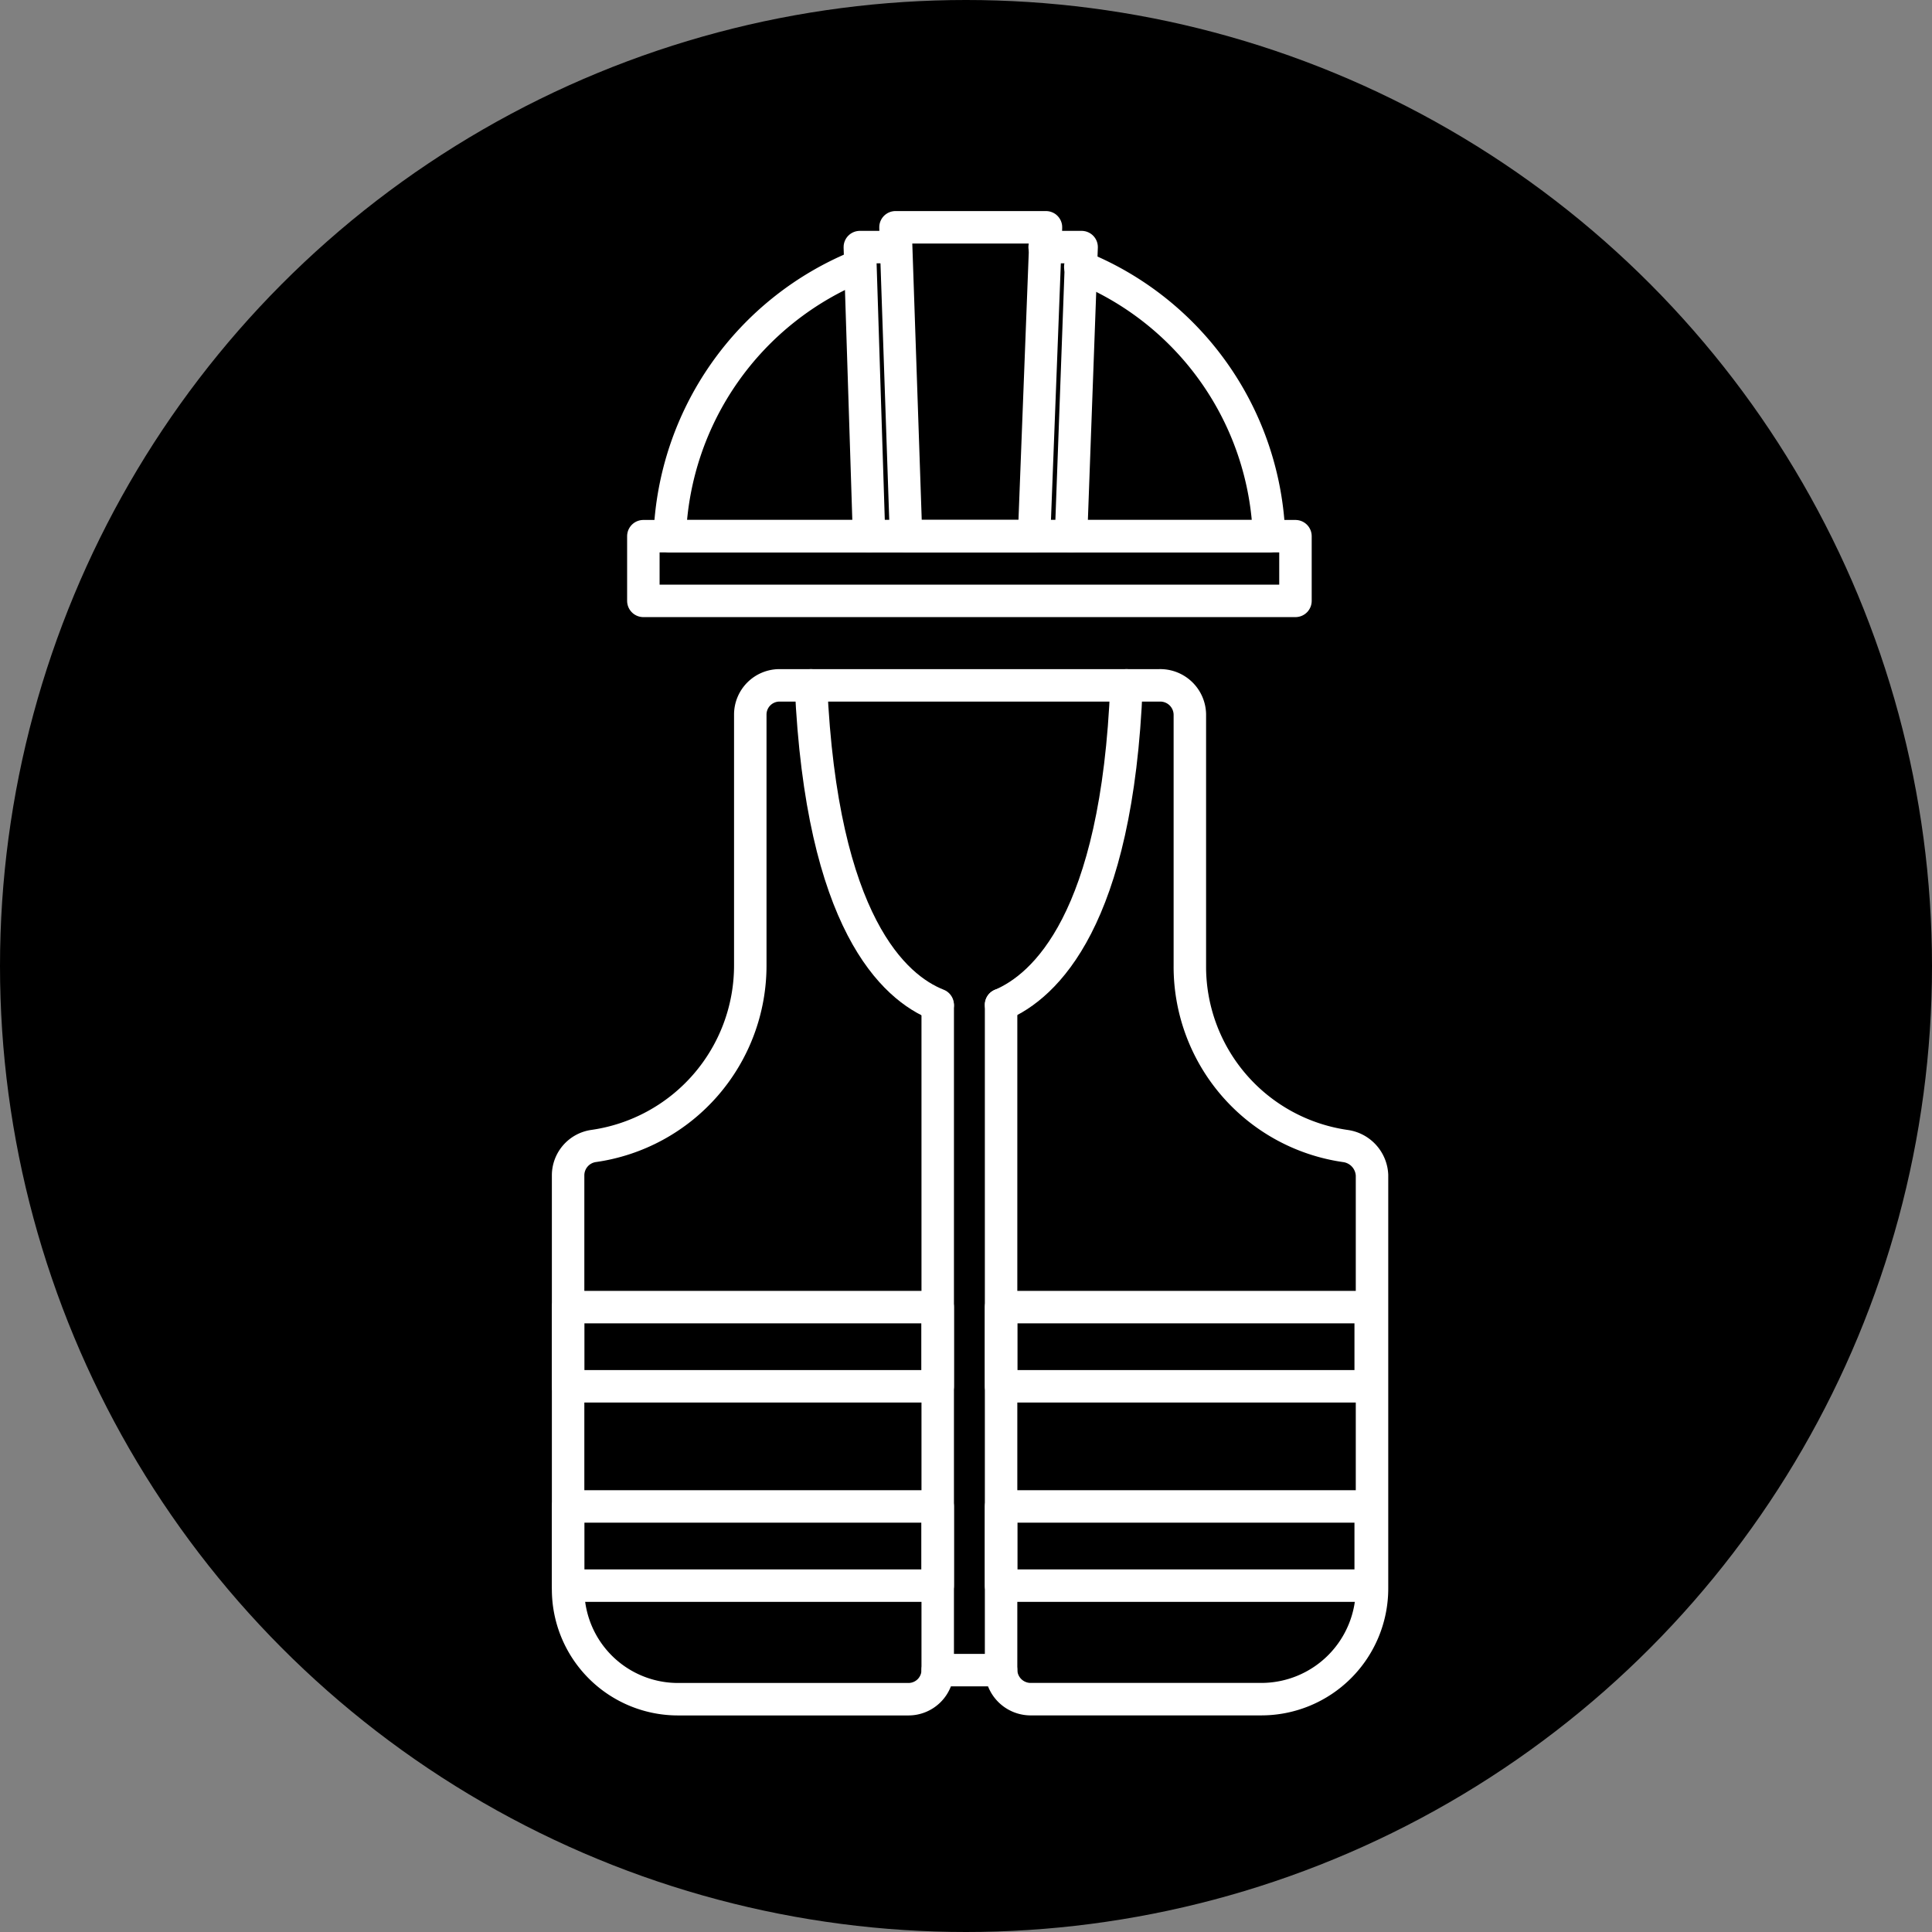
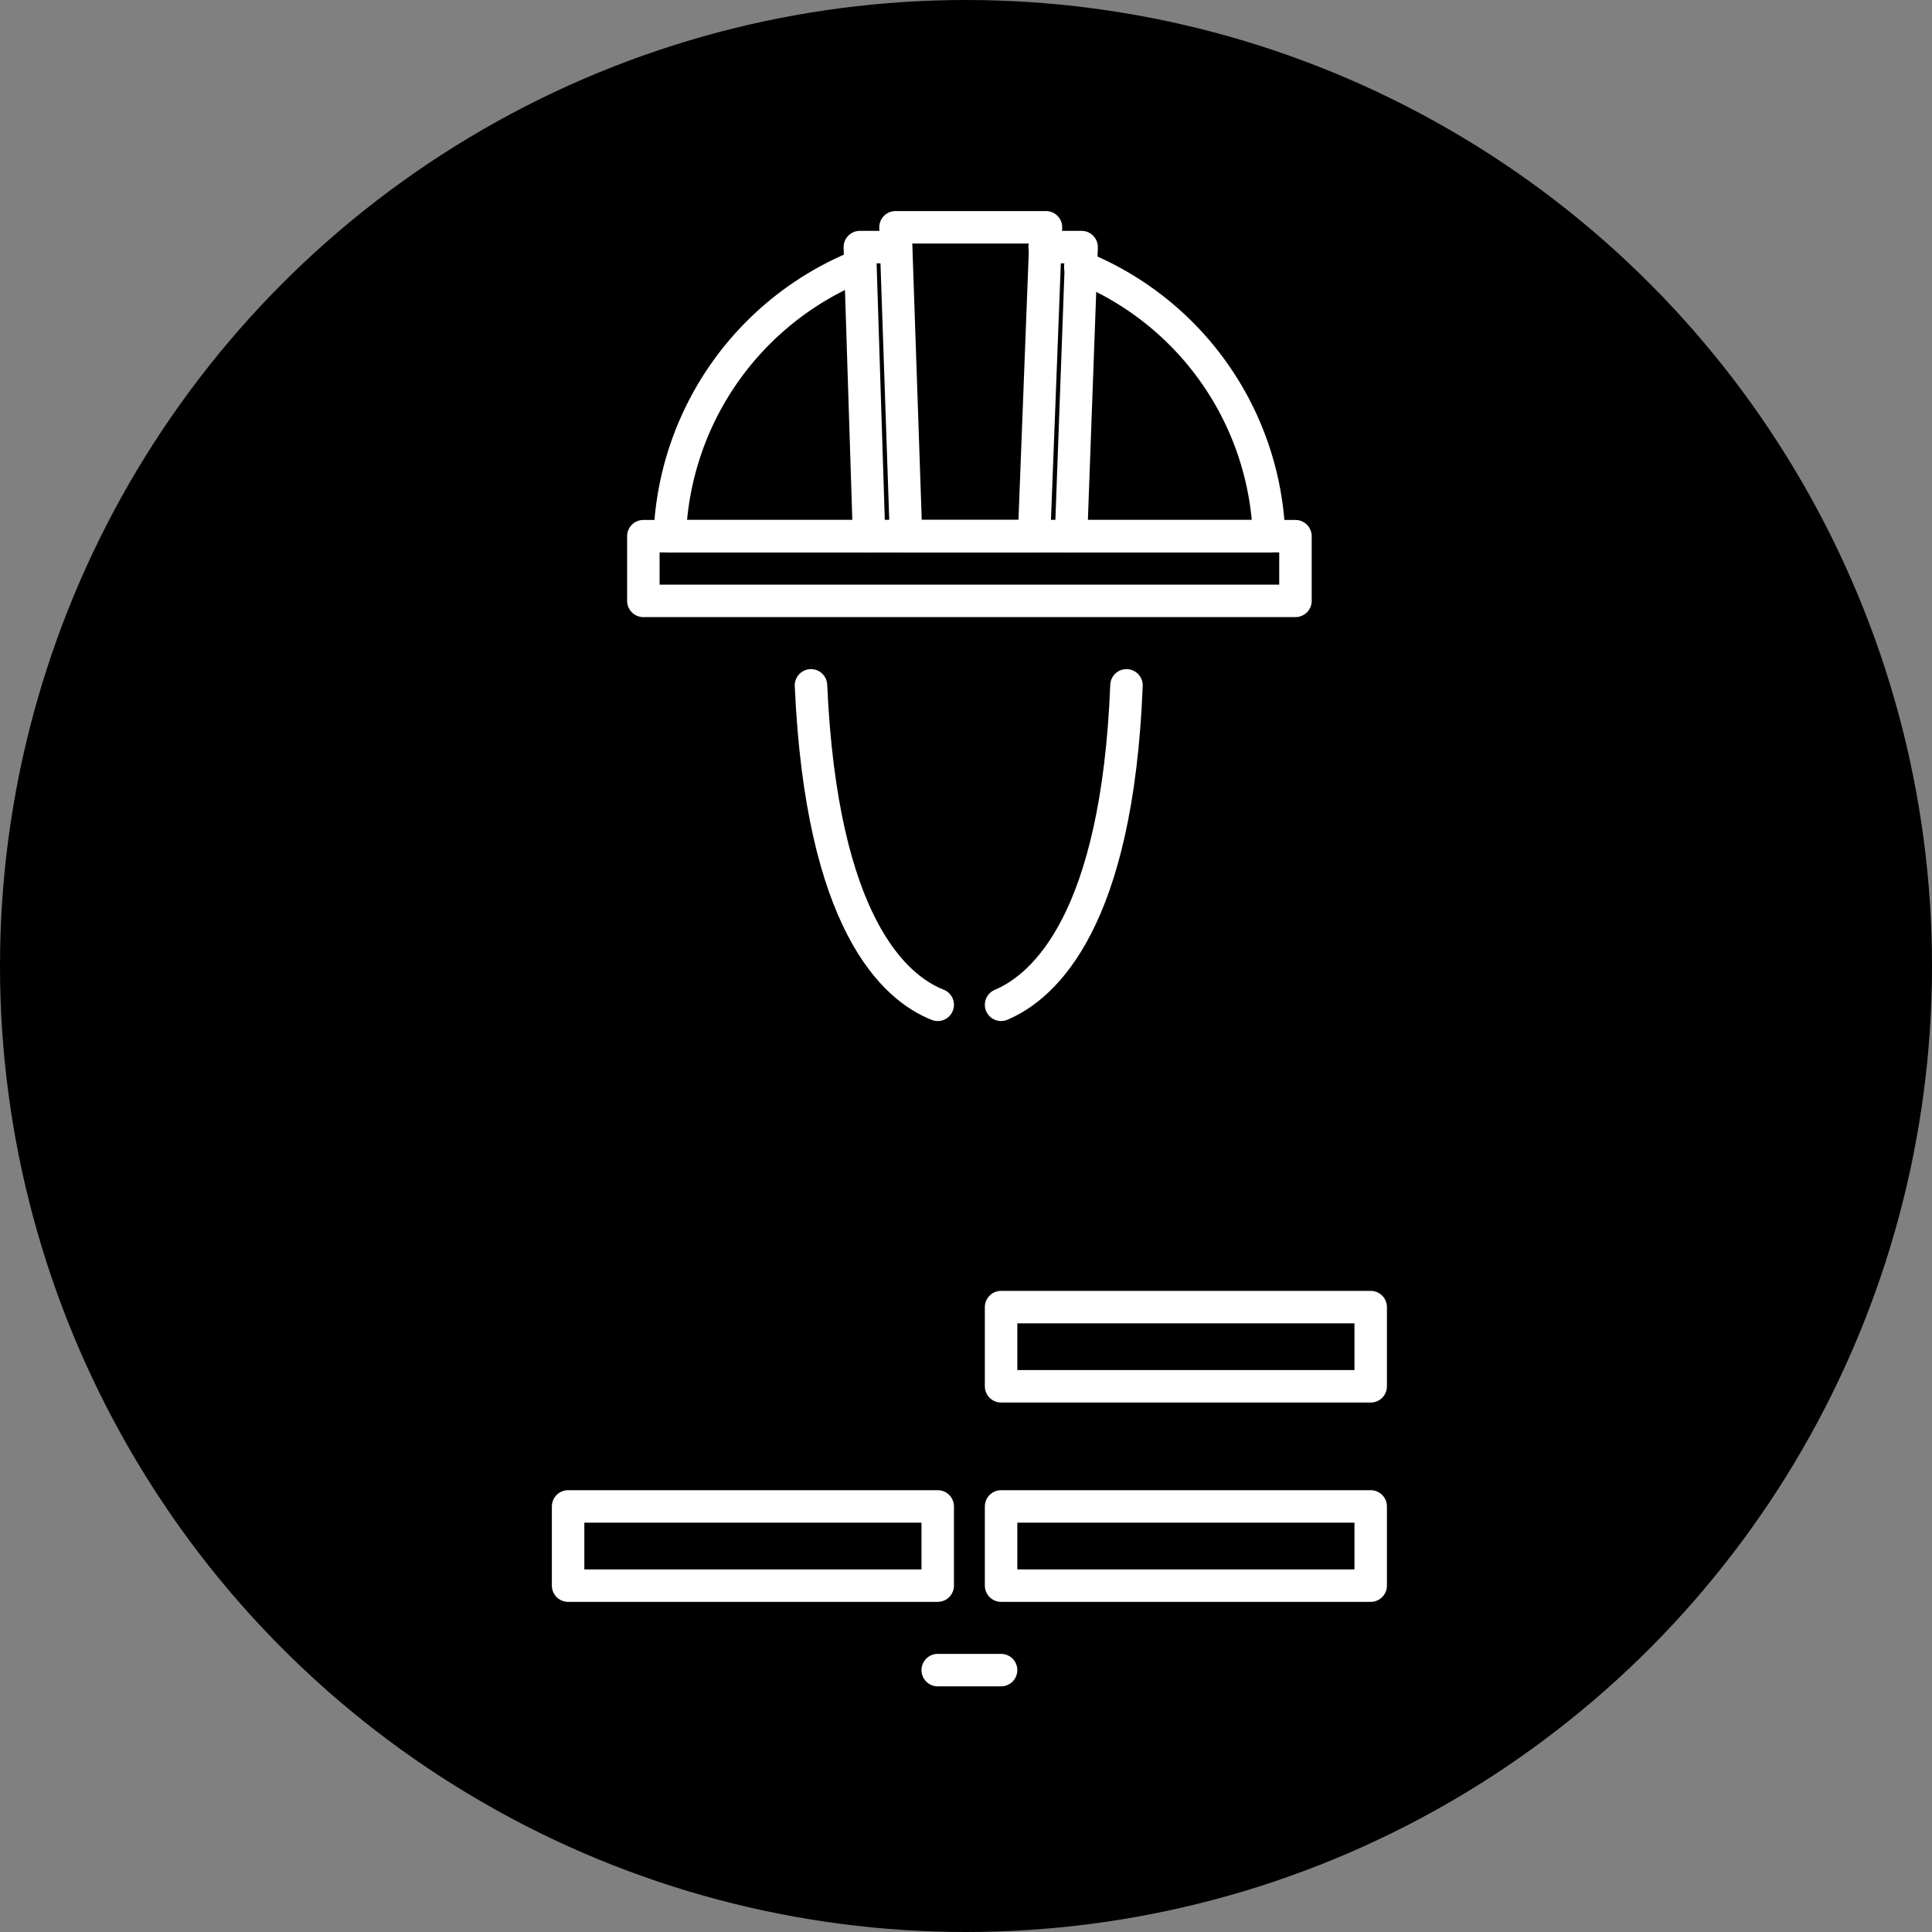
<svg xmlns="http://www.w3.org/2000/svg" width="119" height="119" viewBox="0 0 119 119">
  <rect x="0" y="0" width="119" height="119" fill="#808080" stroke="none" />
  <defs>
    <style>.a,.b{fill:none;stroke:#fff;stroke-linecap:round;stroke-linejoin:round;stroke-miterlimit:22.926;stroke-width:2px;}.a{fill-rule:evenodd;}</style>
  </defs>
  <g transform="translate(-510 -1521)">
    <circle cx="59.5" cy="59.5" r="59.5" transform="translate(510 1521)" />
    <g transform="translate(192.992 498)">
      <g transform="translate(352 1037)">
        <g transform="translate(0 0)">
          <g transform="translate(0 28.214)">
-             <path class="a" d="M35.766,379.758v40.9a1.8,1.8,0,0,1-1.789,1.789H19.83a6.768,6.768,0,0,1-6.83-6.83V390.165a1.828,1.828,0,0,1,1.545-1.789,11.233,11.233,0,0,0,9.676-11.139V361.789A1.8,1.8,0,0,1,26.009,360H49.426a1.823,1.823,0,0,1,1.87,1.789v15.448a11.163,11.163,0,0,0,9.594,11.139,1.9,1.9,0,0,1,1.626,1.789v25.449a6.819,6.819,0,0,1-6.83,6.83H41.539a1.823,1.823,0,0,1-1.87-1.789V379.676" transform="translate(-13 -360)" />
-             <rect class="b" width="22.766" height="4.878" transform="translate(0 38.296)" />
            <rect class="b" width="22.766" height="4.878" transform="translate(0 50.573)" />
            <path class="a" d="M204.805,379.676c-2.683-1.057-7.155-5.041-7.806-19.676" transform="translate(-182.039 -360)" />
            <path class="a" d="M341,379.676c2.683-1.138,7.155-5.2,7.724-19.676" transform="translate(-314.331 -360)" />
            <rect class="b" width="22.766" height="4.878" transform="translate(26.669 38.296)" />
            <rect class="b" width="22.766" height="4.878" transform="translate(26.669 50.573)" />
            <line class="b" x2="3.903" transform="translate(22.766 60.655)" />
          </g>
          <g transform="translate(4.635)">
            <rect class="b" width="40.166" height="3.984" transform="translate(0 19.026)" />
            <path class="a" d="M115.287,42.081a18.569,18.569,0,0,1,11.627,16.587H90A18.668,18.668,0,0,1,101.708,42" transform="translate(-88.374 -39.642)" />
            <path class="a" d="M261,13h9.269l-.732,19.026H261.65Z" transform="translate(-245.47 -13)" />
            <path class="a" d="M234.569,45.806,234,28h2.2" transform="translate(-220.666 -26.78)" />
            <path class="a" d="M375.626,45.806,376.277,28H374" transform="translate(-349.283 -26.78)" />
          </g>
        </g>
      </g>
    </g>
  </g>
</svg>